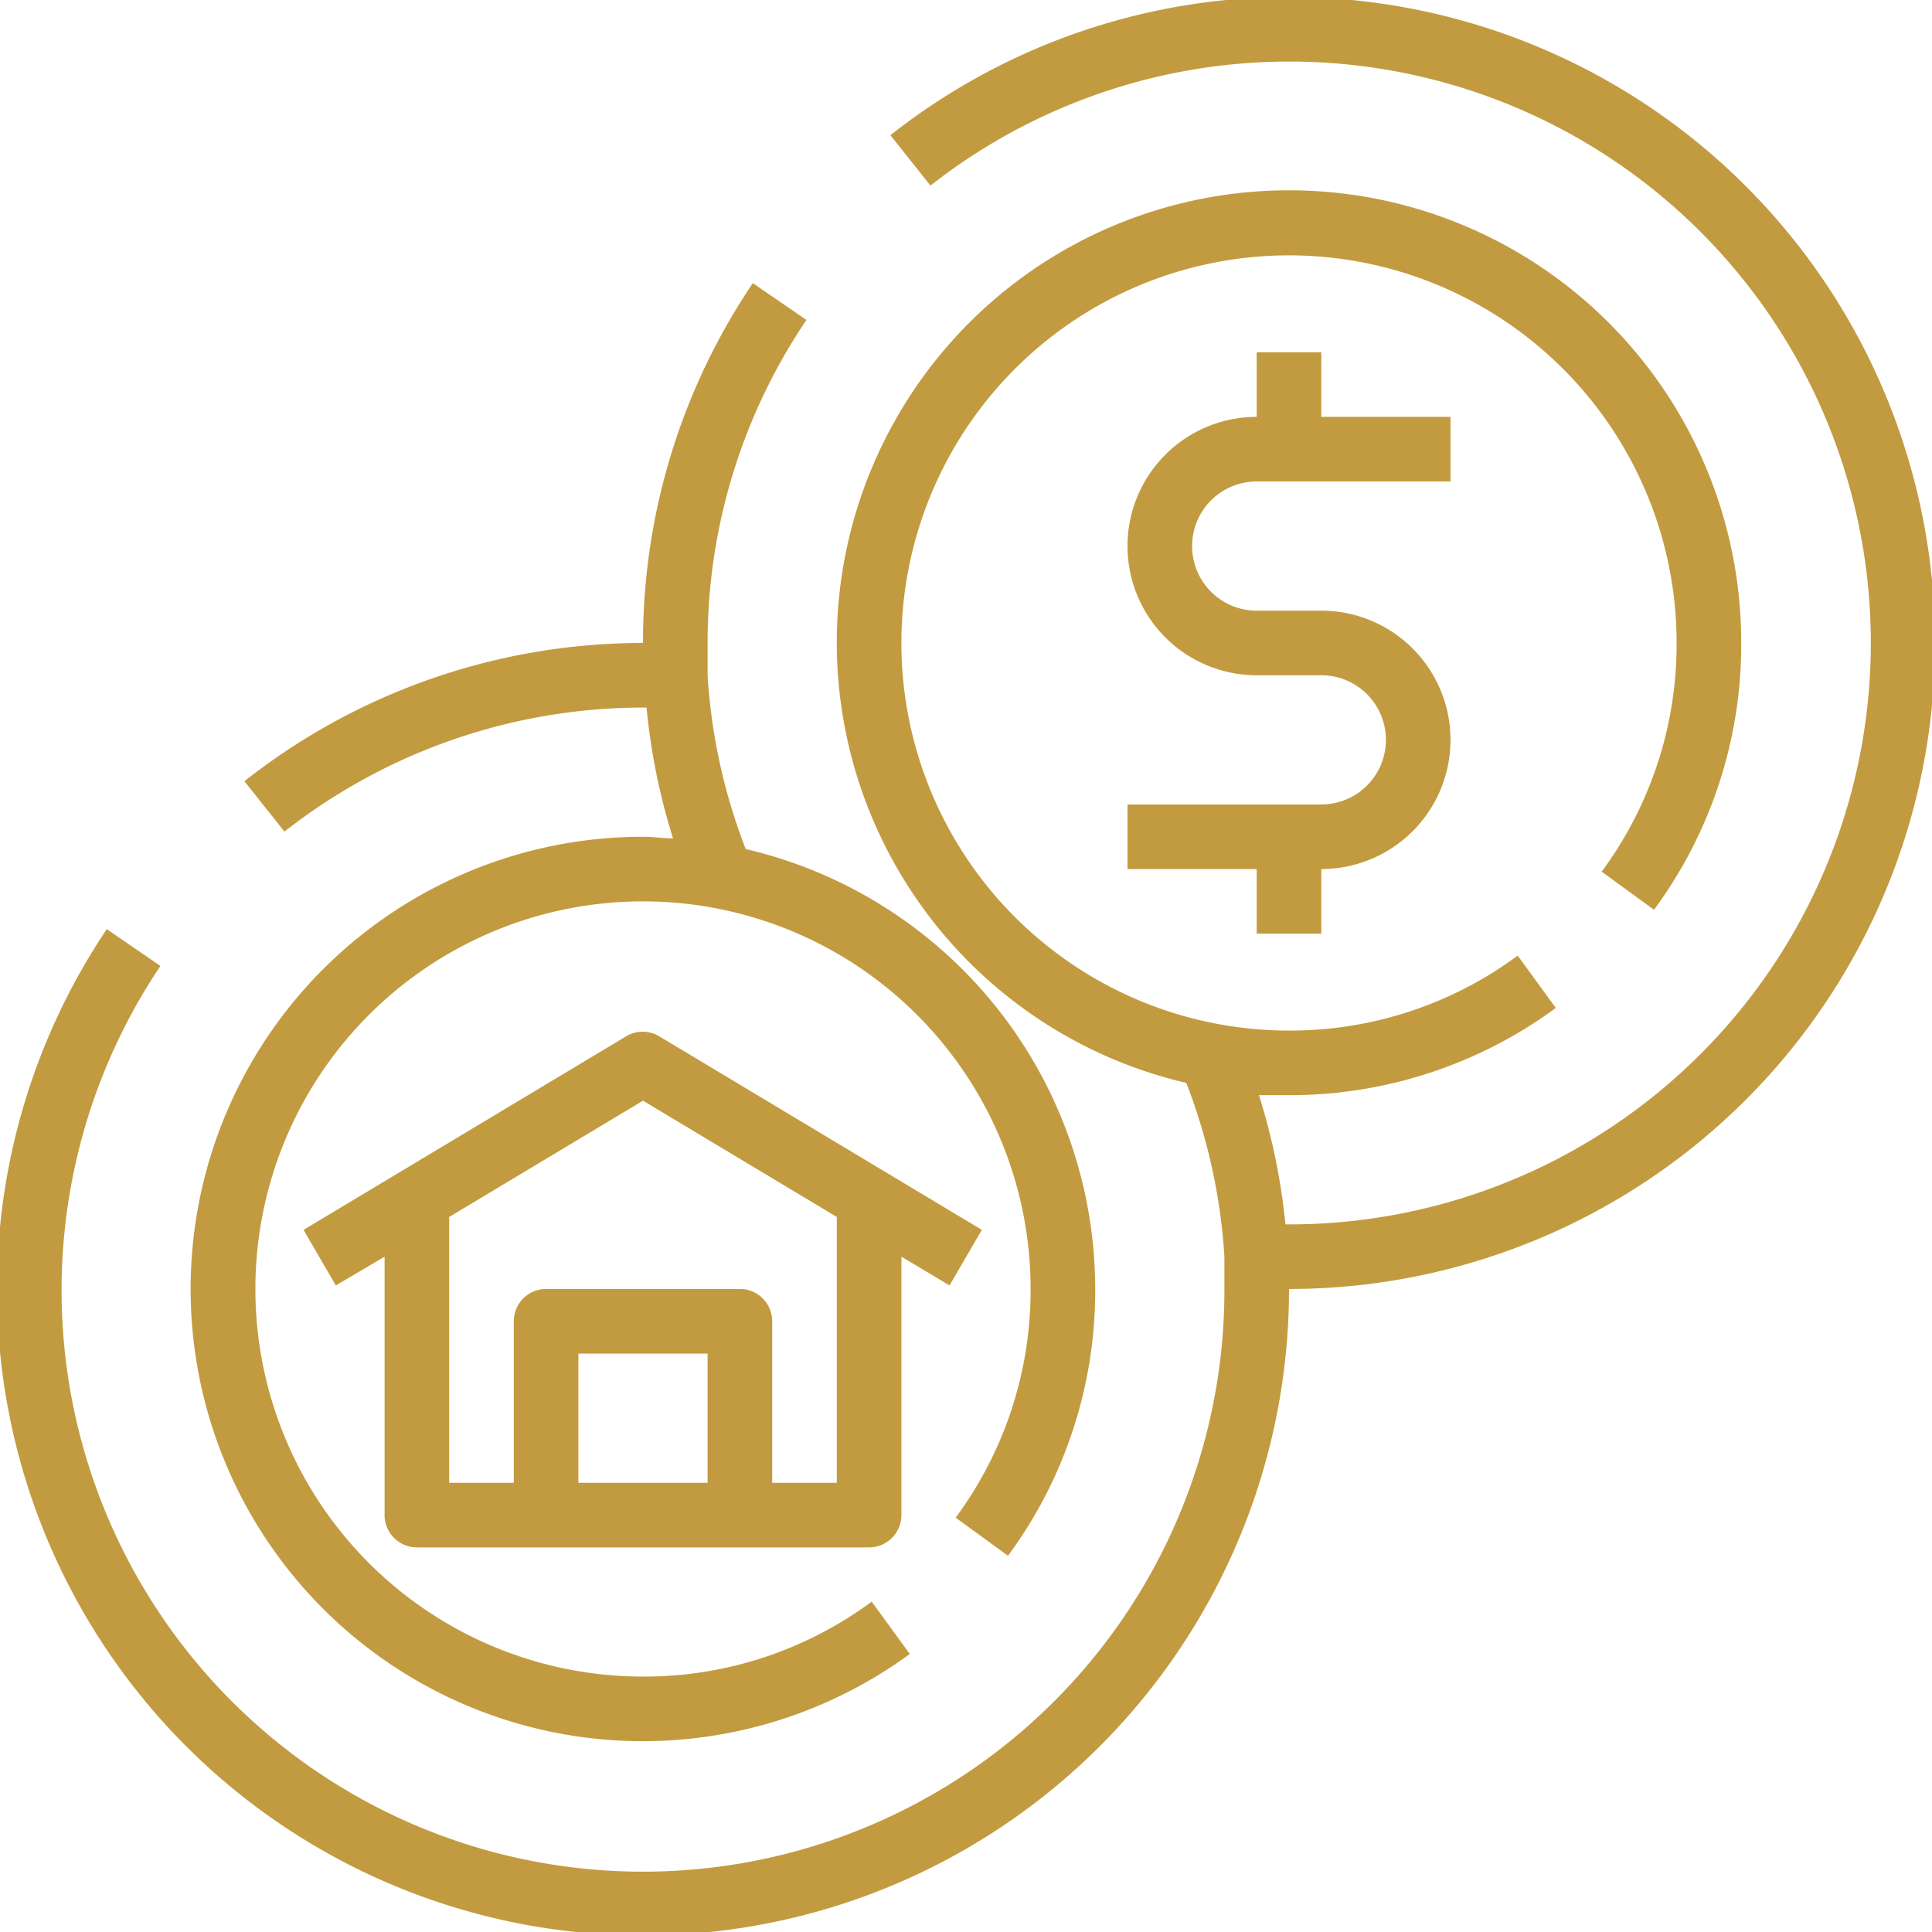
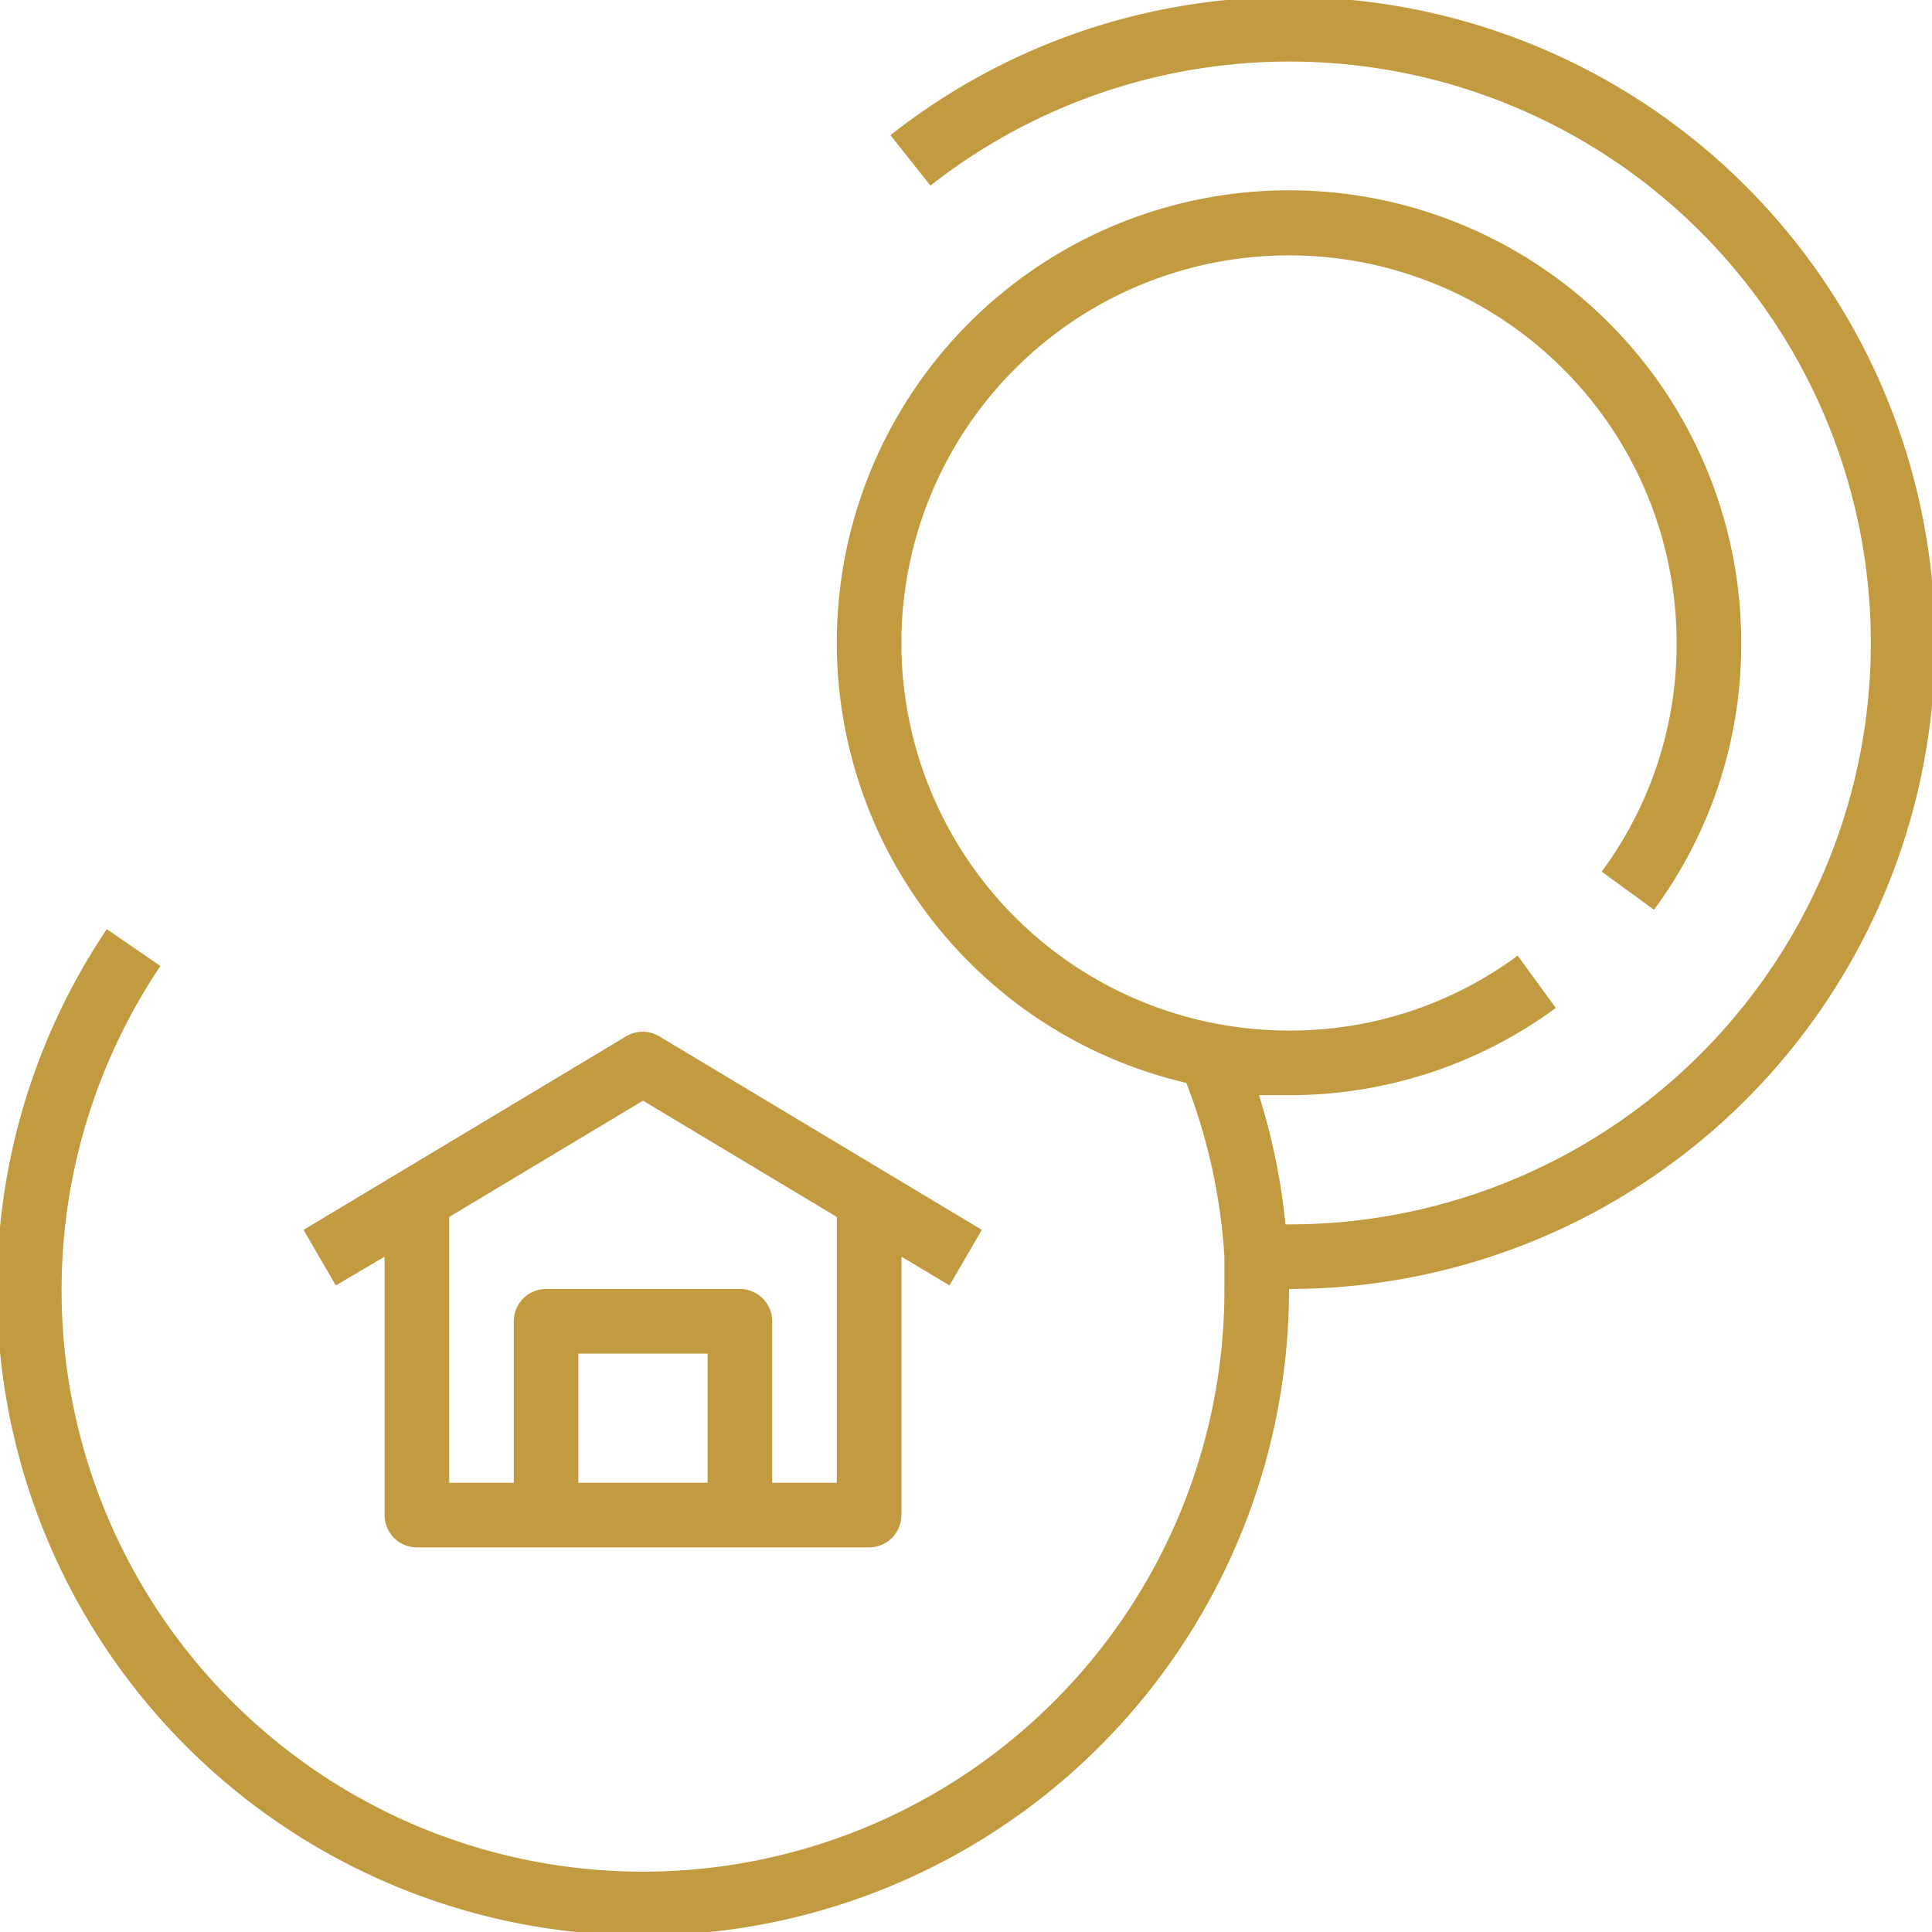
<svg xmlns="http://www.w3.org/2000/svg" width="512" height="512" x="0" y="0" viewBox="0 0 64 64" style="enable-background:new 0 0 512 512" xml:space="preserve" class="">
  <g transform="matrix(1.07,0,0,1.07,-2.24,-2.241)">
-     <path d="M41 17h6v-2h-4v-2h-2v2a4 4 0 0 0 0 8h2a2 2 0 0 1 0 4h-6v2h4v2h2v-2a4 4 0 0 0 0-8h-2a2 2 0 0 1 0-4zM25.4 10.86A19.86 19.86 0 0 0 22 22a19.92 19.92 0 0 0-12.34 4.28l1.24 1.56A18 18 0 0 1 22 24h.11a19.79 19.79 0 0 0 .82 4.05c-.31 0-.61-.05-.93-.05a14 14 0 1 0 8.26 25.3l-1.18-1.62A11.84 11.84 0 0 1 22 54a12 12 0 1 1 12-12 11.84 11.84 0 0 1-2.32 7.08l1.62 1.18A13.82 13.82 0 0 0 36 42a14 14 0 0 0-10.82-13.62A17.86 17.86 0 0 1 24 23v-1a17.84 17.84 0 0 1 3.06-10z" fill="#c29b40" data-original="#000000" class="" />
    <path d="M42 2a19.92 19.92 0 0 0-12.34 4.28l1.24 1.56A18 18 0 1 1 42 40h-.11a19.79 19.79 0 0 0-.82-4H42a13.91 13.91 0 0 0 8.26-2.7l-1.18-1.62A11.84 11.84 0 0 1 42 34a12 12 0 1 1 12-12 11.84 11.84 0 0 1-2.32 7.08l1.62 1.18A13.82 13.82 0 0 0 56 22a14 14 0 1 0-17.18 13.62A17.86 17.86 0 0 1 40 41v1A18 18 0 1 1 7.06 32L5.4 30.86A20 20 0 1 0 42 42a20 20 0 0 0 0-40z" fill="#c29b40" data-original="#000000" class="" />
    <path d="M15 50h14a1 1 0 0 0 1-1v-8l1.49.89 1-1.72-10-6a1 1 0 0 0-1 0l-10 6 1 1.72L14 41v8a1 1 0 0 0 1 1zm9-2h-4v-4h4zm-2-11.83 6 3.6V48h-2v-5a1 1 0 0 0-1-1h-6a1 1 0 0 0-1 1v5h-2v-8.23z" fill="#c29b40" data-original="#000000" class="" />
  </g>
</svg>